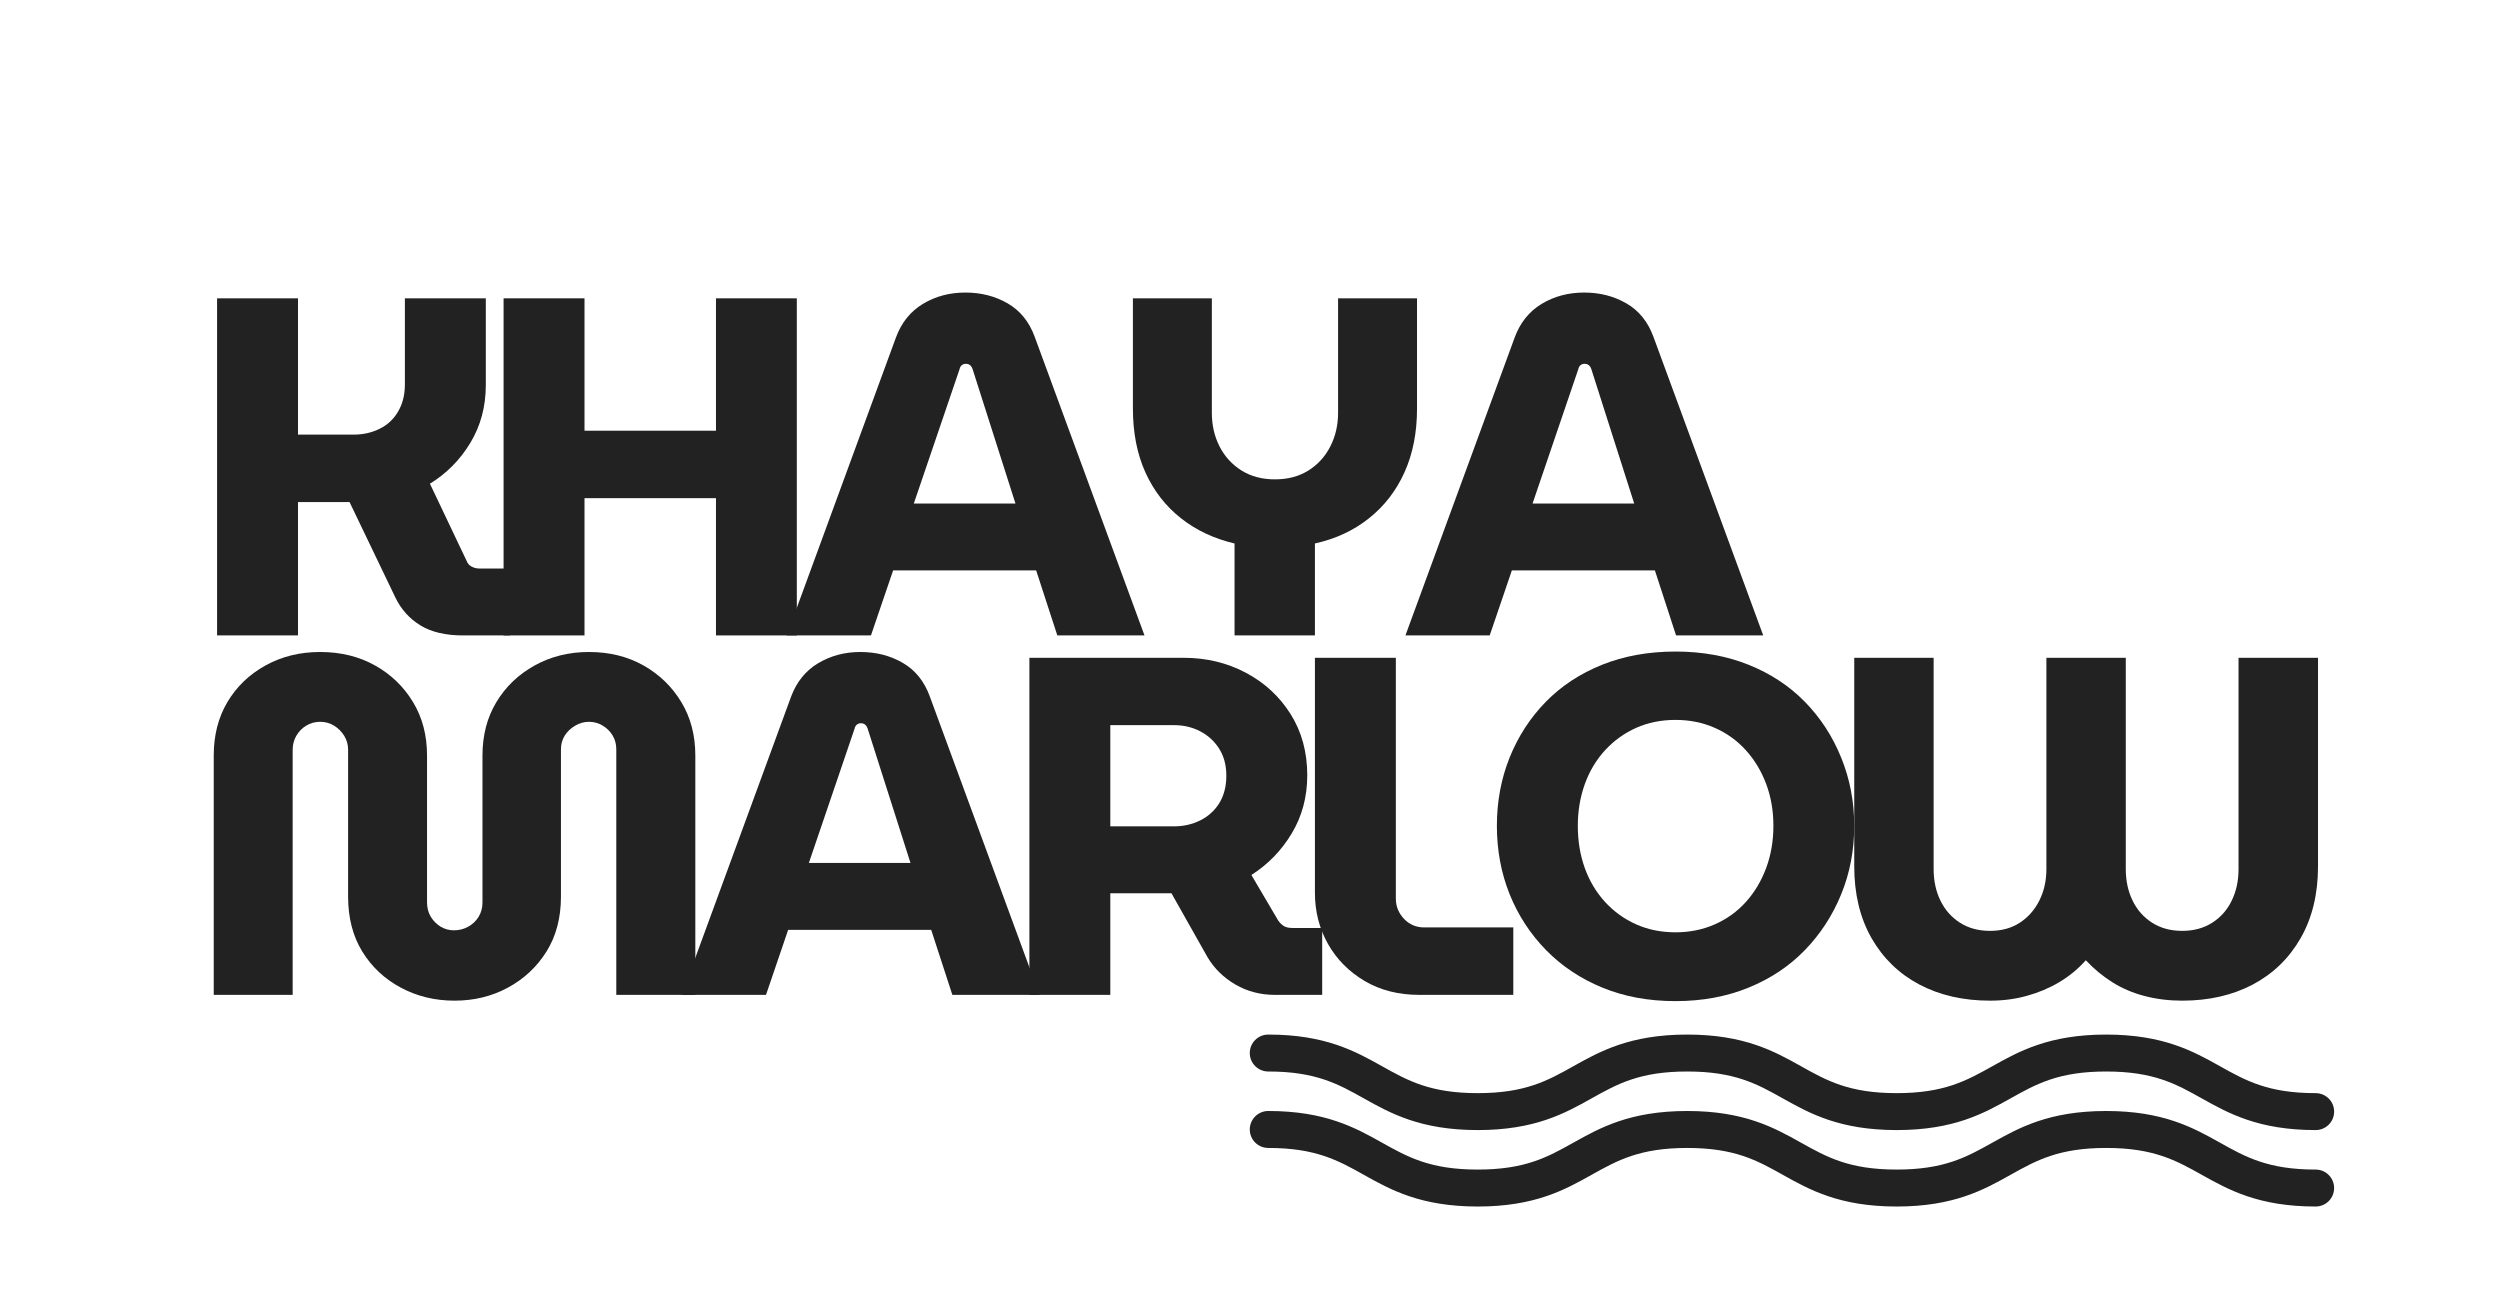
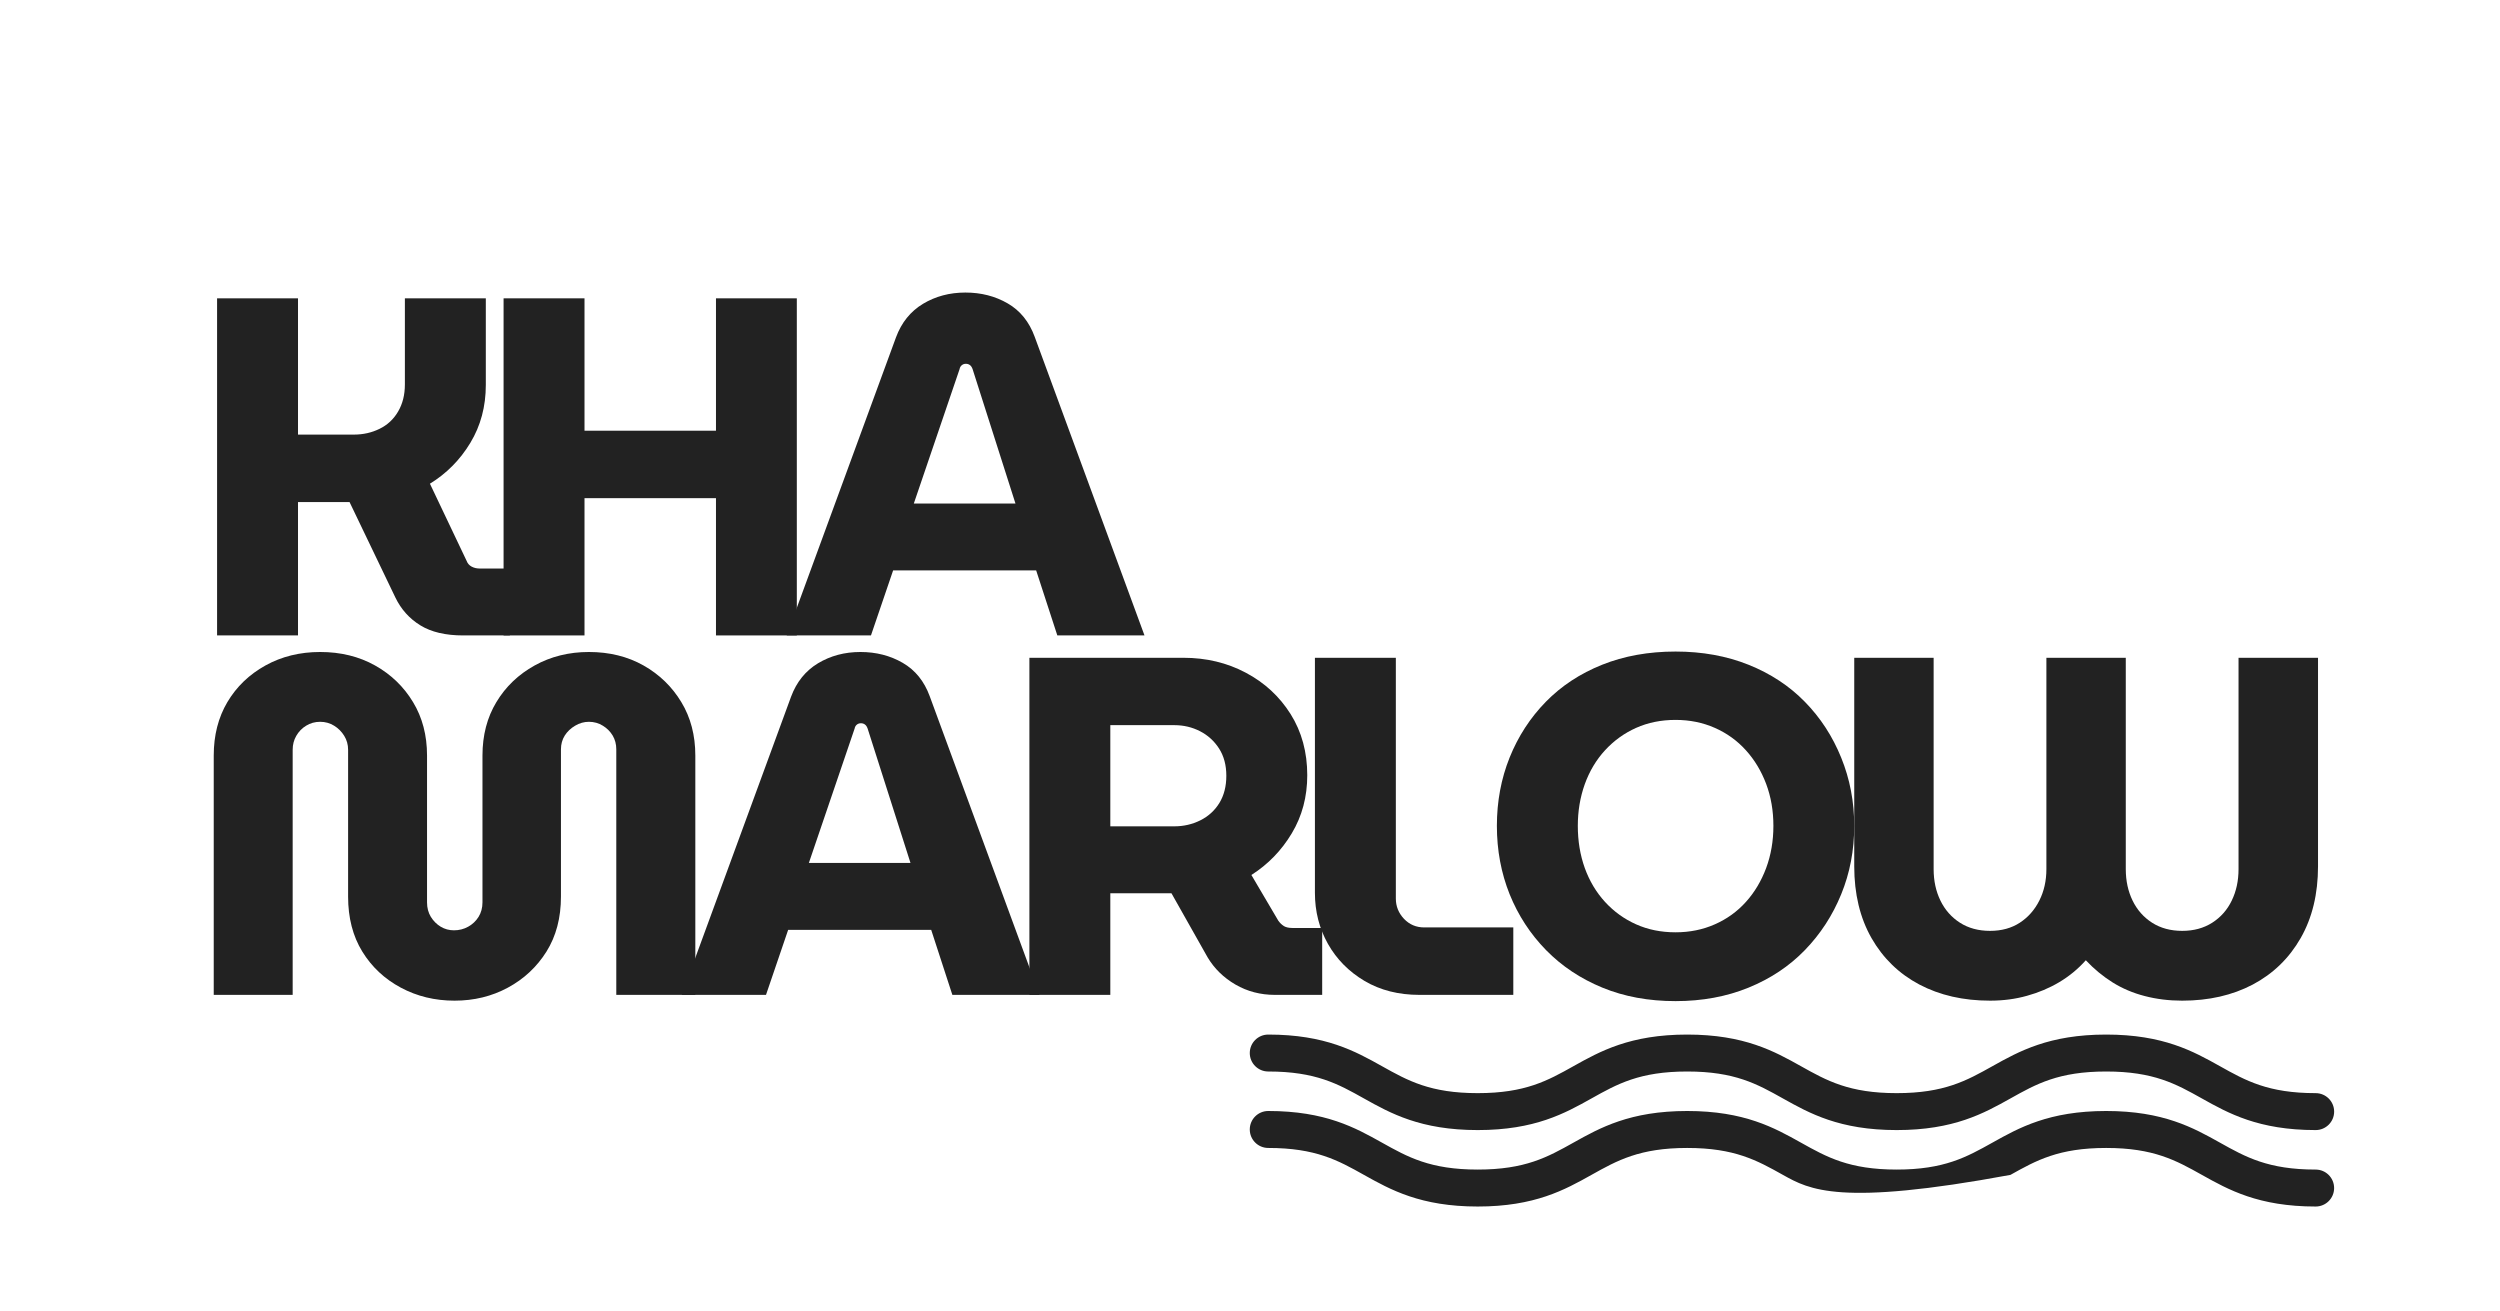
<svg xmlns="http://www.w3.org/2000/svg" version="1.2" preserveAspectRatio="xMidYMid meet" height="302" viewBox="0 0 432 226.5" zoomAndPan="magnify" width="576">
  <defs>
    <clipPath id="856e03830e">
      <path d="M 215.703 178.773 L 403.539 178.773 L 403.539 196 L 215.703 196 Z M 215.703 178.773" />
    </clipPath>
    <clipPath id="9d4443a45f">
      <path d="M 215.703 191 L 403.539 191 L 403.539 208.707 L 215.703 208.707 Z M 215.703 191" />
    </clipPath>
  </defs>
  <g id="0203bb2399">
    <g style="fill:#222222;fill-opacity:1;">
      <g transform="translate(32.433, 109.802)">
        <path d="M 5.078 0 L 5.078 -58.25 L 19.062 -58.25 L 19.062 -34.703 L 28.703 -34.703 C 30.316 -34.703 31.801 -35.035 33.156 -35.703 C 34.52 -36.367 35.586 -37.363 36.359 -38.688 C 37.141 -40.02 37.531 -41.578 37.531 -43.359 L 37.531 -58.25 L 51.516 -58.25 L 51.516 -43.281 C 51.516 -39.562 50.625 -36.227 48.844 -33.281 C 47.07 -30.344 44.742 -27.988 41.859 -26.219 L 48.188 -12.906 C 48.352 -12.457 48.645 -12.117 49.062 -11.891 C 49.477 -11.672 49.938 -11.562 50.438 -11.562 L 55.672 -11.562 L 55.672 0 L 47.594 0 C 44.551 0 42.082 -0.582 40.188 -1.75 C 38.301 -2.914 36.863 -4.523 35.875 -6.578 L 27.969 -23.047 C 27.52 -23.047 27.098 -23.047 26.703 -23.047 C 26.316 -23.047 25.906 -23.047 25.469 -23.047 L 19.062 -23.047 L 19.062 0 Z M 5.078 0" style="stroke:none" />
      </g>
    </g>
    <g style="fill:#222222;fill-opacity:1;">
      <g transform="translate(81.94, 109.802)">
        <path d="M 5.078 0 L 5.078 -58.25 L 19.062 -58.25 L 19.062 -35.375 L 41.781 -35.375 L 41.781 -58.25 L 55.75 -58.25 L 55.75 0 L 41.781 0 L 41.781 -23.719 L 19.062 -23.719 L 19.062 0 Z M 5.078 0" style="stroke:none" />
      </g>
    </g>
    <g style="fill:#222222;fill-opacity:1;">
      <g transform="translate(135.94, 109.802)">
        <path d="M 0 0 L 18.891 -51.516 C 19.836 -54.066 21.391 -55.992 23.547 -57.297 C 25.711 -58.598 28.156 -59.25 30.875 -59.25 C 33.594 -59.25 36.031 -58.625 38.188 -57.375 C 40.352 -56.125 41.91 -54.195 42.859 -51.594 L 61.828 0 L 46.766 0 L 43.109 -11.234 L 18.391 -11.234 L 14.562 0 Z M 21.969 -22.797 L 39.531 -22.797 L 32.125 -46.016 C 32.008 -46.348 31.852 -46.582 31.656 -46.719 C 31.469 -46.863 31.234 -46.938 30.953 -46.938 C 30.68 -46.938 30.445 -46.852 30.25 -46.688 C 30.051 -46.52 29.926 -46.297 29.875 -46.016 Z M 21.969 -22.797" style="stroke:none" />
      </g>
    </g>
    <g style="fill:#222222;fill-opacity:1;">
      <g transform="translate(190.939, 109.802)">
-         <path d="M 22.391 0 L 22.391 -15.891 C 18.836 -16.723 15.742 -18.18 13.109 -20.266 C 10.473 -22.348 8.43 -24.984 6.984 -28.172 C 5.547 -31.359 4.828 -35.035 4.828 -39.203 L 4.828 -58.25 L 18.469 -58.25 L 18.469 -38.453 C 18.469 -36.336 18.91 -34.406 19.797 -32.656 C 20.691 -30.914 21.957 -29.531 23.594 -28.5 C 25.227 -27.477 27.156 -26.969 29.375 -26.969 C 31.594 -26.969 33.52 -27.477 35.156 -28.5 C 36.789 -29.531 38.051 -30.914 38.938 -32.656 C 39.832 -34.406 40.281 -36.336 40.281 -38.453 L 40.281 -58.25 L 53.922 -58.25 L 53.922 -39.203 C 53.922 -35.035 53.195 -31.359 51.75 -28.172 C 50.312 -24.984 48.258 -22.332 45.594 -20.219 C 42.938 -18.113 39.832 -16.672 36.281 -15.891 L 36.281 0 Z M 22.391 0" style="stroke:none" />
-       </g>
+         </g>
    </g>
    <g style="fill:#222222;fill-opacity:1;">
      <g transform="translate(242.858, 109.802)">
-         <path d="M 0 0 L 18.891 -51.516 C 19.836 -54.066 21.391 -55.992 23.547 -57.297 C 25.711 -58.598 28.156 -59.25 30.875 -59.25 C 33.594 -59.25 36.031 -58.625 38.188 -57.375 C 40.352 -56.125 41.91 -54.195 42.859 -51.594 L 61.828 0 L 46.766 0 L 43.109 -11.234 L 18.391 -11.234 L 14.562 0 Z M 21.969 -22.797 L 39.531 -22.797 L 32.125 -46.016 C 32.008 -46.348 31.852 -46.582 31.656 -46.719 C 31.469 -46.863 31.234 -46.938 30.953 -46.938 C 30.68 -46.938 30.445 -46.852 30.25 -46.688 C 30.051 -46.52 29.926 -46.297 29.875 -46.016 Z M 21.969 -22.797" style="stroke:none" />
-       </g>
+         </g>
    </g>
    <g style="fill:#222222;fill-opacity:1;">
      <g transform="translate(32.433, 171.915)">
        <path d="M 46.109 1 C 42.723 1 39.629 0.25 36.828 -1.25 C 34.023 -2.75 31.805 -4.828 30.172 -7.484 C 28.535 -10.148 27.719 -13.316 27.719 -16.984 L 27.719 -42.359 C 27.719 -43.242 27.492 -44.047 27.047 -44.766 C 26.598 -45.492 26.016 -46.078 25.297 -46.516 C 24.578 -46.961 23.773 -47.188 22.891 -47.188 C 21.992 -47.188 21.188 -46.961 20.469 -46.516 C 19.75 -46.078 19.18 -45.492 18.766 -44.766 C 18.348 -44.047 18.141 -43.242 18.141 -42.359 L 18.141 0 L 4.5 0 L 4.5 -41.359 C 4.5 -44.859 5.285 -47.938 6.859 -50.594 C 8.441 -53.258 10.633 -55.367 13.438 -56.922 C 16.238 -58.473 19.391 -59.25 22.891 -59.25 C 26.441 -59.25 29.602 -58.473 32.375 -56.922 C 35.145 -55.367 37.332 -53.258 38.938 -50.594 C 40.551 -47.938 41.359 -44.859 41.359 -41.359 L 41.359 -15.984 C 41.359 -15.035 41.578 -14.203 42.016 -13.484 C 42.461 -12.766 43.031 -12.195 43.719 -11.781 C 44.414 -11.363 45.18 -11.156 46.016 -11.156 C 46.898 -11.156 47.719 -11.363 48.469 -11.781 C 49.219 -12.195 49.816 -12.766 50.266 -13.484 C 50.711 -14.203 50.938 -15.035 50.938 -15.984 L 50.938 -41.359 C 50.938 -44.859 51.738 -47.938 53.344 -50.594 C 54.945 -53.258 57.148 -55.367 59.953 -56.922 C 62.754 -58.473 65.879 -59.25 69.328 -59.25 C 72.867 -59.25 76.016 -58.473 78.766 -56.922 C 81.516 -55.367 83.691 -53.258 85.297 -50.594 C 86.91 -47.938 87.719 -44.859 87.719 -41.359 L 87.719 0 L 74.062 0 L 74.062 -42.438 C 74.062 -43.32 73.852 -44.113 73.438 -44.812 C 73.02 -45.508 72.453 -46.078 71.734 -46.516 C 71.016 -46.961 70.211 -47.188 69.328 -47.188 C 68.492 -47.188 67.703 -46.961 66.953 -46.516 C 66.203 -46.078 65.602 -45.508 65.156 -44.812 C 64.719 -44.113 64.5 -43.32 64.5 -42.438 L 64.5 -16.984 C 64.5 -13.316 63.664 -10.148 62 -7.484 C 60.332 -4.828 58.109 -2.75 55.328 -1.25 C 52.555 0.25 49.484 1 46.109 1 Z M 46.109 1" style="stroke:none" />
      </g>
    </g>
    <g style="fill:#222222;fill-opacity:1;">
      <g transform="translate(117.802, 171.915)">
        <path d="M 0 0 L 18.891 -51.516 C 19.836 -54.066 21.391 -55.992 23.547 -57.297 C 25.711 -58.598 28.156 -59.25 30.875 -59.25 C 33.594 -59.25 36.031 -58.625 38.188 -57.375 C 40.352 -56.125 41.91 -54.195 42.859 -51.594 L 61.828 0 L 46.766 0 L 43.109 -11.234 L 18.391 -11.234 L 14.562 0 Z M 21.969 -22.797 L 39.531 -22.797 L 32.125 -46.016 C 32.008 -46.348 31.852 -46.582 31.656 -46.719 C 31.469 -46.863 31.234 -46.938 30.953 -46.938 C 30.68 -46.938 30.445 -46.852 30.25 -46.688 C 30.051 -46.52 29.926 -46.297 29.875 -46.016 Z M 21.969 -22.797" style="stroke:none" />
      </g>
    </g>
    <g style="fill:#222222;fill-opacity:1;">
      <g transform="translate(172.801, 171.915)">
        <path d="M 5.078 0 L 5.078 -58.25 L 31.703 -58.25 C 35.641 -58.25 39.227 -57.391 42.469 -55.672 C 45.719 -53.953 48.301 -51.566 50.219 -48.516 C 52.133 -45.461 53.094 -41.941 53.094 -37.953 C 53.094 -34.234 52.203 -30.891 50.422 -27.922 C 48.648 -24.953 46.32 -22.551 43.438 -20.719 L 48.094 -12.812 C 48.375 -12.426 48.691 -12.117 49.047 -11.891 C 49.41 -11.672 49.898 -11.562 50.516 -11.562 L 55.672 -11.562 L 55.672 0 L 47.516 0 C 45.016 0 42.738 -0.594 40.688 -1.781 C 38.633 -2.977 37.031 -4.547 35.875 -6.484 L 29.625 -17.562 C 29.238 -17.562 28.836 -17.562 28.422 -17.562 C 28.004 -17.562 27.57 -17.562 27.125 -17.562 L 19.062 -17.562 L 19.062 0 Z M 19.062 -29.125 L 30.125 -29.125 C 31.727 -29.125 33.223 -29.469 34.609 -30.156 C 36.004 -30.852 37.102 -31.852 37.906 -33.156 C 38.707 -34.469 39.109 -36.035 39.109 -37.859 C 39.109 -39.691 38.691 -41.258 37.859 -42.562 C 37.023 -43.863 35.926 -44.863 34.562 -45.562 C 33.207 -46.258 31.727 -46.609 30.125 -46.609 L 19.062 -46.609 Z M 19.062 -29.125" style="stroke:none" />
      </g>
    </g>
    <g style="fill:#222222;fill-opacity:1;">
      <g transform="translate(222.89, 171.915)">
        <path d="M 22.391 0 C 18.785 0 15.625 -0.801 12.906 -2.406 C 10.188 -4.02 8.078 -6.156 6.578 -8.812 C 5.078 -11.477 4.328 -14.422 4.328 -17.641 L 4.328 -58.25 L 18.312 -58.25 L 18.312 -16.641 C 18.312 -15.305 18.781 -14.141 19.719 -13.141 C 20.664 -12.148 21.832 -11.656 23.219 -11.656 L 38.609 -11.656 L 38.609 0 Z M 22.391 0" style="stroke:none" />
      </g>
    </g>
    <g style="fill:#222222;fill-opacity:1;">
      <g transform="translate(256.255, 171.915)">
        <path d="M 33.281 1.078 C 28.625 1.078 24.41 0.301 20.641 -1.25 C 16.867 -2.801 13.625 -4.961 10.906 -7.734 C 8.188 -10.516 6.086 -13.734 4.609 -17.391 C 3.141 -21.055 2.406 -24.992 2.406 -29.203 C 2.406 -33.422 3.141 -37.359 4.609 -41.016 C 6.086 -44.68 8.172 -47.891 10.859 -50.641 C 13.547 -53.391 16.789 -55.523 20.594 -57.047 C 24.395 -58.566 28.625 -59.328 33.281 -59.328 C 37.883 -59.328 42.086 -58.566 45.891 -57.047 C 49.691 -55.523 52.938 -53.391 55.625 -50.641 C 58.32 -47.891 60.414 -44.672 61.906 -40.984 C 63.406 -37.297 64.156 -33.367 64.156 -29.203 C 64.156 -24.992 63.406 -21.055 61.906 -17.391 C 60.414 -13.734 58.32 -10.516 55.625 -7.734 C 52.938 -4.961 49.691 -2.801 45.891 -1.25 C 42.086 0.301 37.883 1.078 33.281 1.078 Z M 33.281 -10.812 C 35.727 -10.812 37.988 -11.27 40.062 -12.188 C 42.145 -13.102 43.938 -14.395 45.438 -16.062 C 46.938 -17.727 48.102 -19.68 48.938 -21.922 C 49.77 -24.172 50.188 -26.598 50.188 -29.203 C 50.188 -31.816 49.77 -34.234 48.938 -36.453 C 48.102 -38.672 46.938 -40.609 45.438 -42.266 C 43.938 -43.93 42.145 -45.223 40.062 -46.141 C 37.988 -47.055 35.727 -47.516 33.281 -47.516 C 30.789 -47.516 28.52 -47.055 26.469 -46.141 C 24.414 -45.223 22.625 -43.93 21.094 -42.266 C 19.57 -40.609 18.406 -38.656 17.594 -36.406 C 16.789 -34.156 16.391 -31.754 16.391 -29.203 C 16.391 -26.598 16.789 -24.172 17.594 -21.922 C 18.406 -19.68 19.57 -17.727 21.094 -16.062 C 22.625 -14.395 24.414 -13.102 26.469 -12.188 C 28.52 -11.27 30.789 -10.812 33.281 -10.812 Z M 33.281 -10.812" style="stroke:none" />
      </g>
    </g>
    <g style="fill:#222222;fill-opacity:1;">
      <g transform="translate(315.913, 171.915)">
        <path d="M 27.969 1 C 23.352 1 19.285 0.07 15.766 -1.781 C 12.242 -3.645 9.484 -6.32 7.484 -9.812 C 5.492 -13.312 4.5 -17.445 4.5 -22.219 L 4.5 -58.25 L 18.219 -58.25 L 18.219 -21.719 C 18.219 -19.719 18.609 -17.91 19.391 -16.297 C 20.172 -14.691 21.297 -13.414 22.766 -12.469 C 24.234 -11.531 25.969 -11.062 27.969 -11.062 C 29.957 -11.062 31.672 -11.531 33.109 -12.469 C 34.555 -13.414 35.68 -14.691 36.484 -16.297 C 37.297 -17.91 37.703 -19.719 37.703 -21.719 L 37.703 -58.25 L 51.422 -58.25 L 51.422 -21.719 C 51.422 -19.719 51.812 -17.91 52.594 -16.297 C 53.375 -14.691 54.5 -13.414 55.969 -12.469 C 57.438 -11.531 59.172 -11.062 61.172 -11.062 C 63.16 -11.062 64.891 -11.531 66.359 -12.469 C 67.836 -13.414 68.961 -14.691 69.734 -16.297 C 70.516 -17.91 70.906 -19.719 70.906 -21.719 L 70.906 -58.25 L 84.641 -58.25 L 84.641 -22.219 C 84.641 -17.445 83.641 -13.312 81.641 -9.812 C 79.641 -6.32 76.879 -3.645 73.359 -1.781 C 69.836 0.07 65.773 1 61.172 1 C 58.891 1 56.734 0.734 54.703 0.203 C 52.68 -0.316 50.828 -1.102 49.141 -2.156 C 47.453 -3.219 45.91 -4.492 44.516 -5.984 C 43.191 -4.492 41.664 -3.234 39.938 -2.203 C 38.219 -1.18 36.359 -0.395 34.359 0.156 C 32.367 0.719 30.238 1 27.969 1 Z M 27.969 1" style="stroke:none" />
      </g>
    </g>
    <g clip-path="url(#856e03830e)" clip-rule="nonzero">
      <path d="M 400.145 195.277 C 390.262 195.277 385.07 192.375 380.488 189.812 C 376.02 187.312 372.164 185.156 363.945 185.156 C 355.727 185.156 351.871 187.312 347.406 189.812 C 342.82 192.375 337.629 195.277 327.746 195.277 C 317.863 195.277 312.672 192.375 308.09 189.812 C 303.625 187.312 299.766 185.156 291.547 185.156 C 283.332 185.156 279.473 187.312 275.008 189.812 C 270.426 192.375 265.23 195.277 255.352 195.277 C 245.469 195.277 240.273 192.375 235.691 189.812 C 231.227 187.312 227.371 185.156 219.152 185.156 C 217.391 185.156 215.961 183.727 215.961 181.965 C 215.961 180.199 217.391 178.773 219.152 178.773 C 229.035 178.773 234.227 181.676 238.809 184.238 C 243.277 186.738 247.133 188.895 255.352 188.895 C 263.566 188.895 267.426 186.738 271.891 184.238 C 276.473 181.676 281.668 178.773 291.547 178.773 C 301.43 178.773 306.625 181.676 311.207 184.238 C 315.672 186.738 319.527 188.895 327.746 188.895 C 335.965 188.895 339.82 186.738 344.289 184.238 C 348.871 181.676 354.066 178.773 363.945 178.773 C 373.828 178.773 379.023 181.676 383.605 184.238 C 388.07 186.738 391.93 188.895 400.145 188.895 C 401.91 188.895 403.34 190.324 403.34 192.086 C 403.34 193.852 401.91 195.277 400.145 195.277 Z M 400.145 195.277" style="stroke:none;fill-rule:nonzero;fill:#222222;fill-opacity:1;" />
    </g>
    <g clip-path="url(#9d4443a45f)" clip-rule="nonzero">
-       <path d="M 400.145 208.488 C 390.262 208.488 385.07 205.582 380.488 203.02 C 376.02 200.523 372.164 198.367 363.945 198.367 C 355.727 198.367 351.871 200.523 347.406 203.02 C 342.82 205.582 337.629 208.488 327.746 208.488 C 317.863 208.488 312.672 205.582 308.09 203.02 C 303.625 200.523 299.766 198.367 291.547 198.367 C 283.332 198.367 279.473 200.523 275.008 203.02 C 270.426 205.582 265.23 208.488 255.352 208.488 C 245.469 208.488 240.273 205.582 235.691 203.02 C 231.227 200.523 227.371 198.367 219.152 198.367 C 217.391 198.367 215.961 196.938 215.961 195.172 C 215.961 193.41 217.391 191.98 219.152 191.98 C 229.035 191.98 234.227 194.887 238.809 197.449 C 243.277 199.945 247.133 202.102 255.352 202.102 C 263.566 202.102 267.426 199.945 271.891 197.449 C 276.473 194.887 281.668 191.98 291.547 191.98 C 301.43 191.98 306.625 194.887 311.207 197.449 C 315.672 199.945 319.527 202.102 327.746 202.102 C 335.965 202.102 339.82 199.945 344.289 197.449 C 348.871 194.887 354.062 191.98 363.945 191.98 C 373.828 191.98 379.023 194.887 383.605 197.449 C 388.07 199.945 391.93 202.102 400.145 202.102 C 401.91 202.102 403.336 203.531 403.336 205.297 C 403.336 207.059 401.91 208.488 400.145 208.488 Z M 400.145 208.488" style="stroke:none;fill-rule:nonzero;fill:#222222;fill-opacity:1;" />
+       <path d="M 400.145 208.488 C 390.262 208.488 385.07 205.582 380.488 203.02 C 376.02 200.523 372.164 198.367 363.945 198.367 C 355.727 198.367 351.871 200.523 347.406 203.02 C 317.863 208.488 312.672 205.582 308.09 203.02 C 303.625 200.523 299.766 198.367 291.547 198.367 C 283.332 198.367 279.473 200.523 275.008 203.02 C 270.426 205.582 265.23 208.488 255.352 208.488 C 245.469 208.488 240.273 205.582 235.691 203.02 C 231.227 200.523 227.371 198.367 219.152 198.367 C 217.391 198.367 215.961 196.938 215.961 195.172 C 215.961 193.41 217.391 191.98 219.152 191.98 C 229.035 191.98 234.227 194.887 238.809 197.449 C 243.277 199.945 247.133 202.102 255.352 202.102 C 263.566 202.102 267.426 199.945 271.891 197.449 C 276.473 194.887 281.668 191.98 291.547 191.98 C 301.43 191.98 306.625 194.887 311.207 197.449 C 315.672 199.945 319.527 202.102 327.746 202.102 C 335.965 202.102 339.82 199.945 344.289 197.449 C 348.871 194.887 354.062 191.98 363.945 191.98 C 373.828 191.98 379.023 194.887 383.605 197.449 C 388.07 199.945 391.93 202.102 400.145 202.102 C 401.91 202.102 403.336 203.531 403.336 205.297 C 403.336 207.059 401.91 208.488 400.145 208.488 Z M 400.145 208.488" style="stroke:none;fill-rule:nonzero;fill:#222222;fill-opacity:1;" />
    </g>
  </g>
</svg>